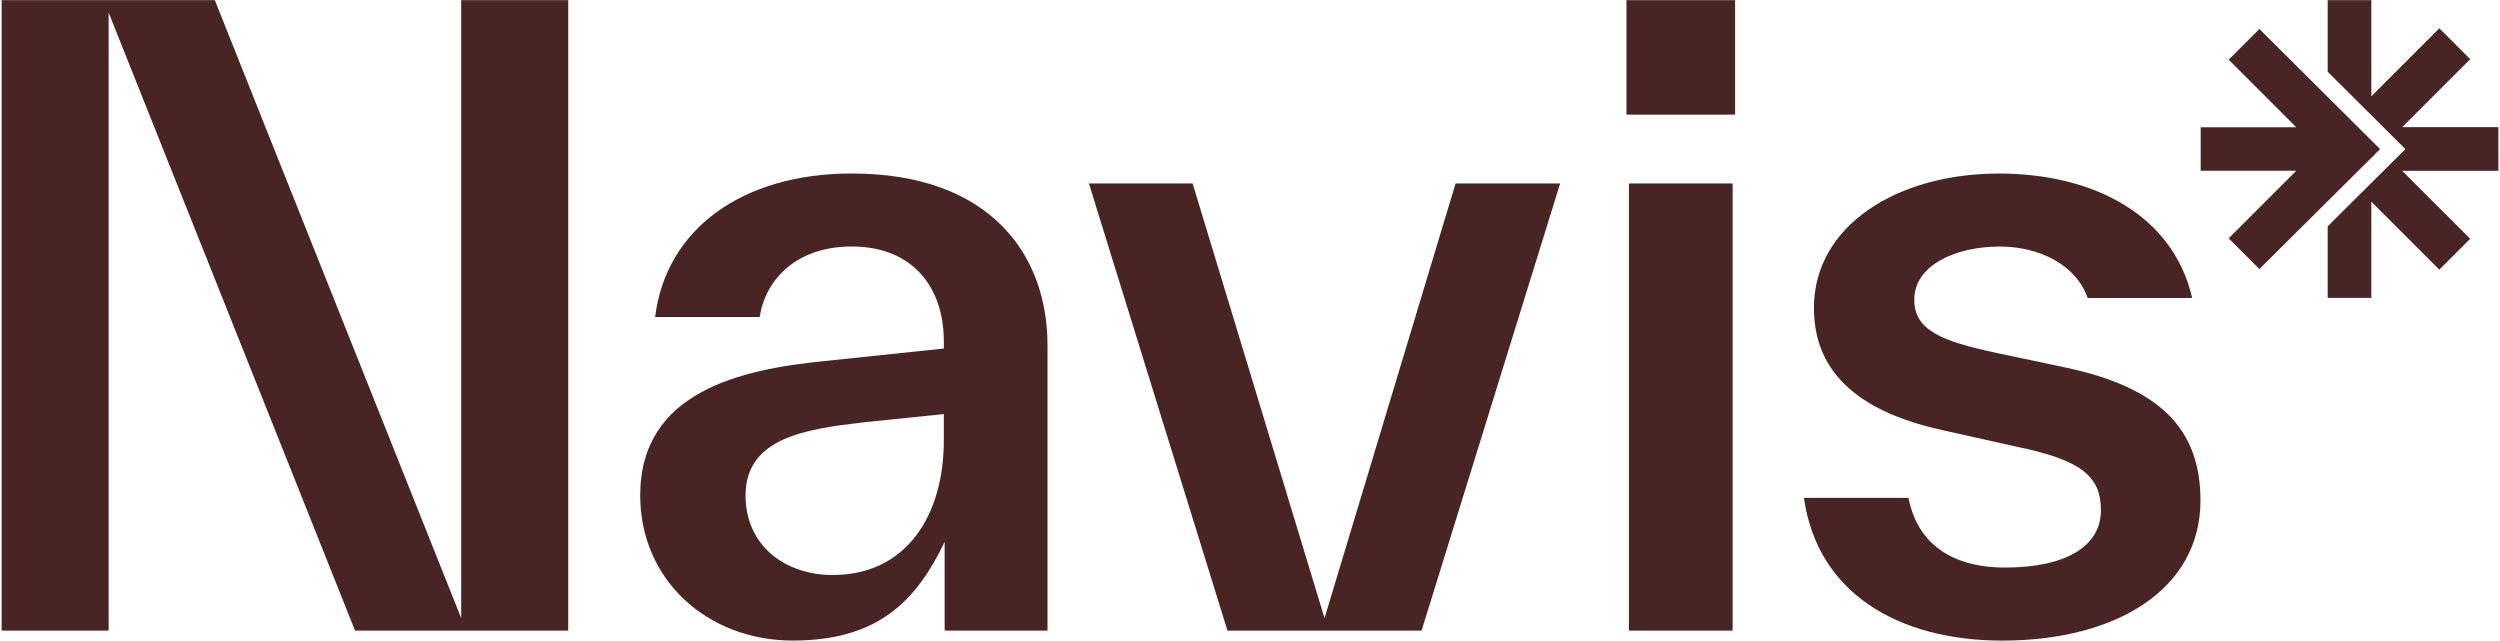
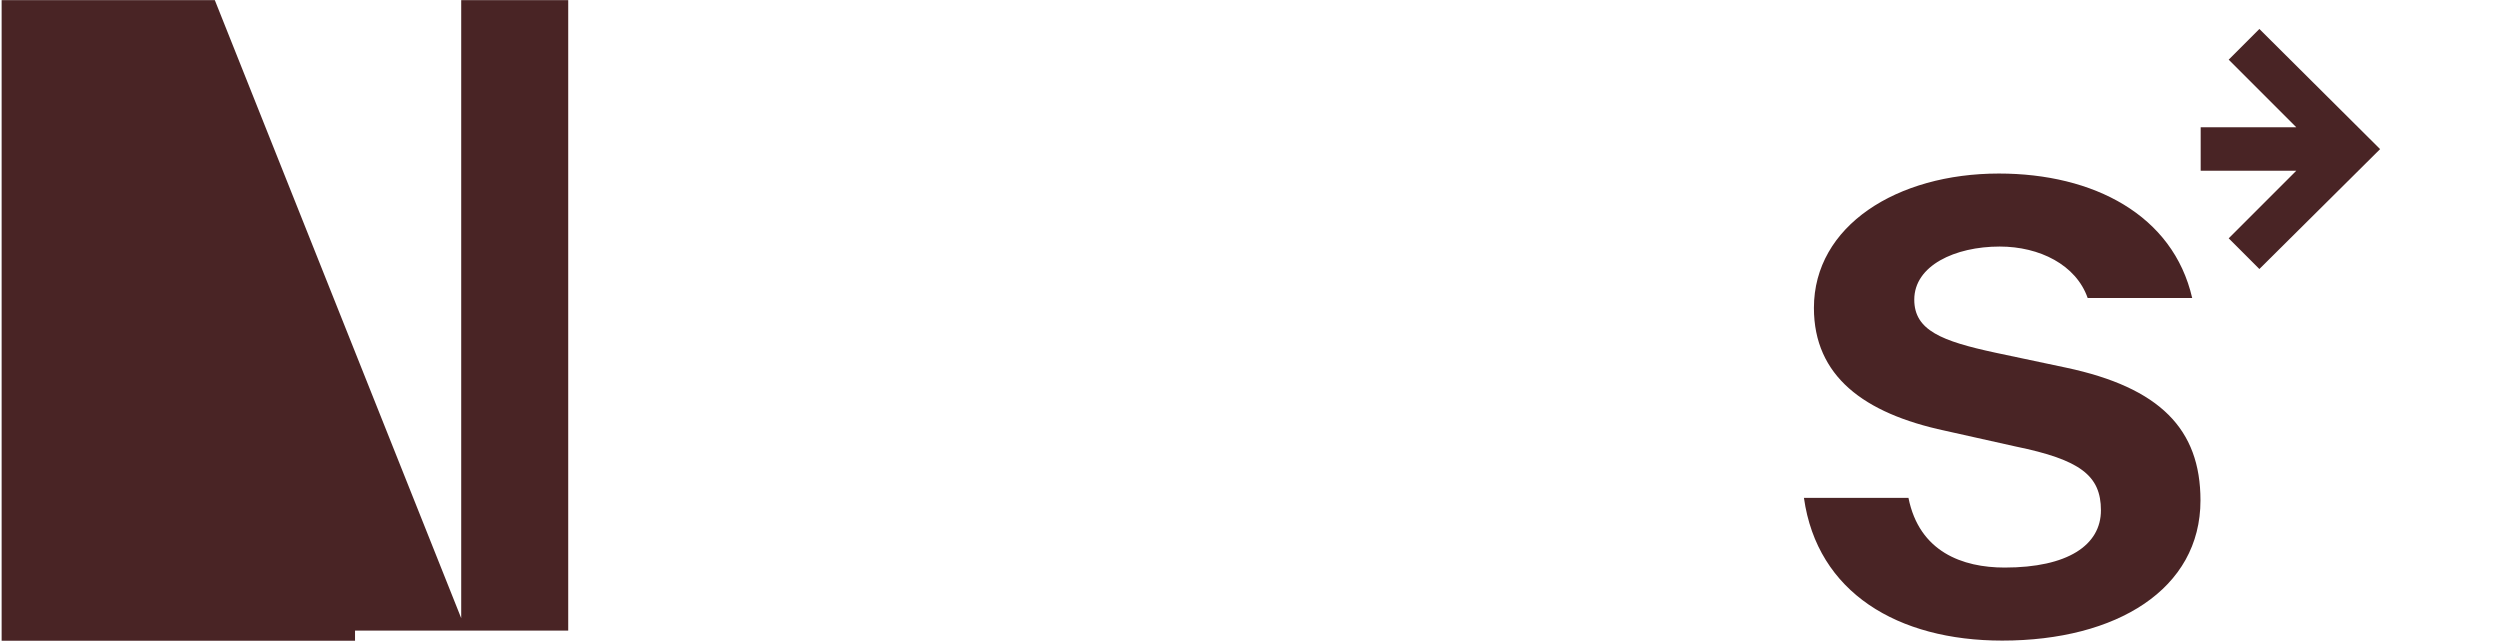
<svg xmlns="http://www.w3.org/2000/svg" id="ART" viewBox="0 0 995 255">
  <defs>
    <style>
      .cls-1 {
        fill: #492425;
      }
    </style>
  </defs>
  <g>
-     <polygon class="cls-1" points="994.35 67.98 956.07 67.98 983.14 95.04 970.86 107.32 943.79 80.26 943.79 118.54 926.42 118.54 926.42 90.08 929.68 86.82 957.35 59.34 930.31 32.43 926.42 28.54 926.42 .06 943.79 .06 943.79 38.33 970.86 11.27 983.14 23.55 956.07 50.61 994.35 50.61 994.35 67.98" />
    <polygon class="cls-1" points="899.23 11.53 887.02 23.75 913.93 50.66 875.87 50.66 875.87 67.94 913.93 67.94 887.02 94.85 899.23 107.07 947.28 59.35 899.23 11.53" />
  </g>
-   <path class="cls-1" d="M183.56.06h42.59v250.92h-84.85L43.24,5.01v245.97H.65V.06h84.85l98.06,245.97V.06Z" />
-   <path class="cls-1" d="M416.91,137.4v113.58h-40.94v-35.33c-11.23,23.44-26.41,39.29-60.42,39.29s-60.75-24.1-60.75-57.78c0-41.27,39.95-50.18,73.63-53.49l47.21-4.95v-2.97c0-20.8-11.89-37.64-36.65-37.64-22.12,0-34.34,13.2-36.65,28.06h-41.6c4.29-34.99,34.67-57.12,78.25-57.12,54.81,0,77.92,32.03,77.92,68.34ZM375.64,175.37v-10.57l-32.03,3.3c-22.45,2.64-46.88,5.94-46.88,29.05,0,20.14,15.85,31.7,34.67,31.7,29.38,0,44.24-23.77,44.24-53.49Z" />
-   <path class="cls-1" d="M579.33,73.02h41.6l-55.14,177.96h-77.26l-55.14-177.96h41.27l52.5,173,52.16-173Z" />
-   <path class="cls-1" d="M647.32,45.62V.06h43.25v45.56h-43.25ZM648.31,250.98V73.02h41.27v177.96h-41.27Z" />
+   <path class="cls-1" d="M183.56.06h42.59v250.92h-84.85v245.97H.65V.06h84.85l98.06,245.97V.06Z" />
  <path class="cls-1" d="M717.97,198.16h41.6c4.29,21.46,21.46,27.73,38.3,27.73,25.09,0,38.3-8.92,38.3-22.78s-8.25-20.14-34.01-25.42l-28.06-6.27c-32.36-6.93-52.16-21.79-52.16-48.86,0-32.68,33.01-53.49,73.62-53.49,37.64,0,69.33,16.51,76.93,49.53h-41.6c-4.62-13.21-19.15-20.47-35-20.47-17.83,0-34.01,7.59-34.01,21.13,0,12.22,10.9,16.51,32.36,21.13l28.06,5.94c37.31,7.93,53.49,24.43,53.49,52.83,0,35.32-33.35,55.8-78.91,55.8-41.6,0-73.63-19.15-78.91-56.79Z" />
</svg>